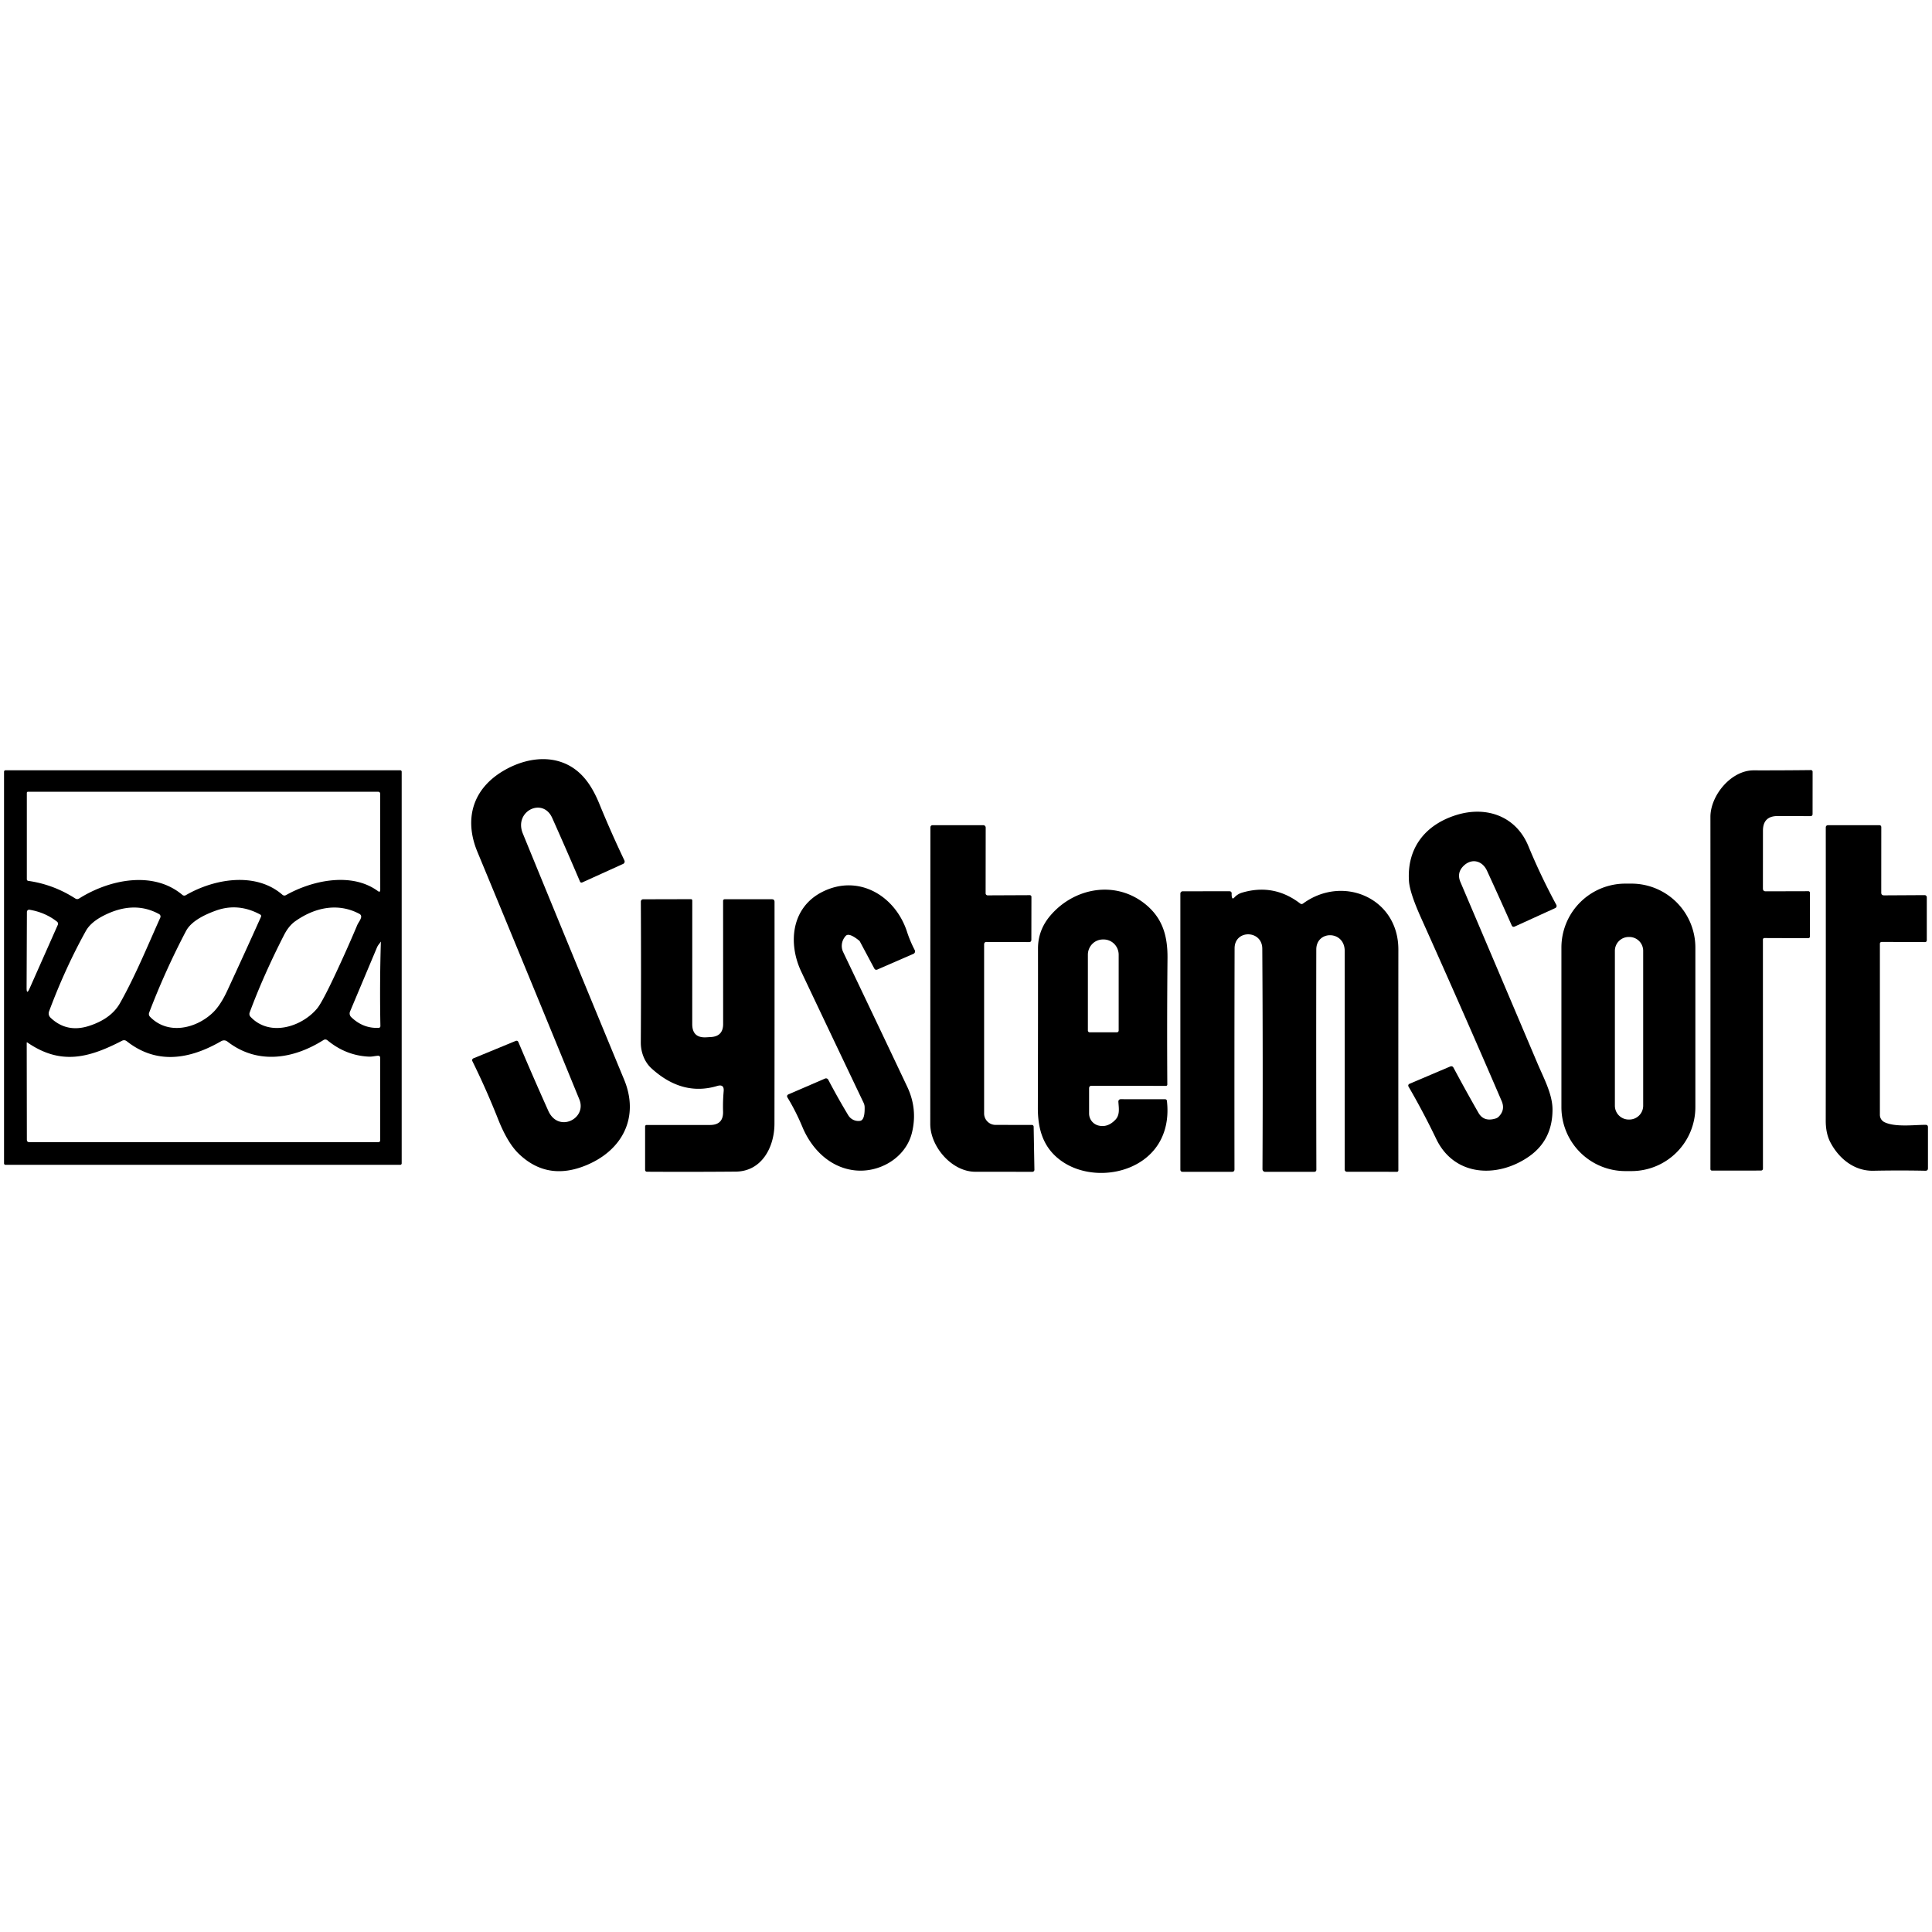
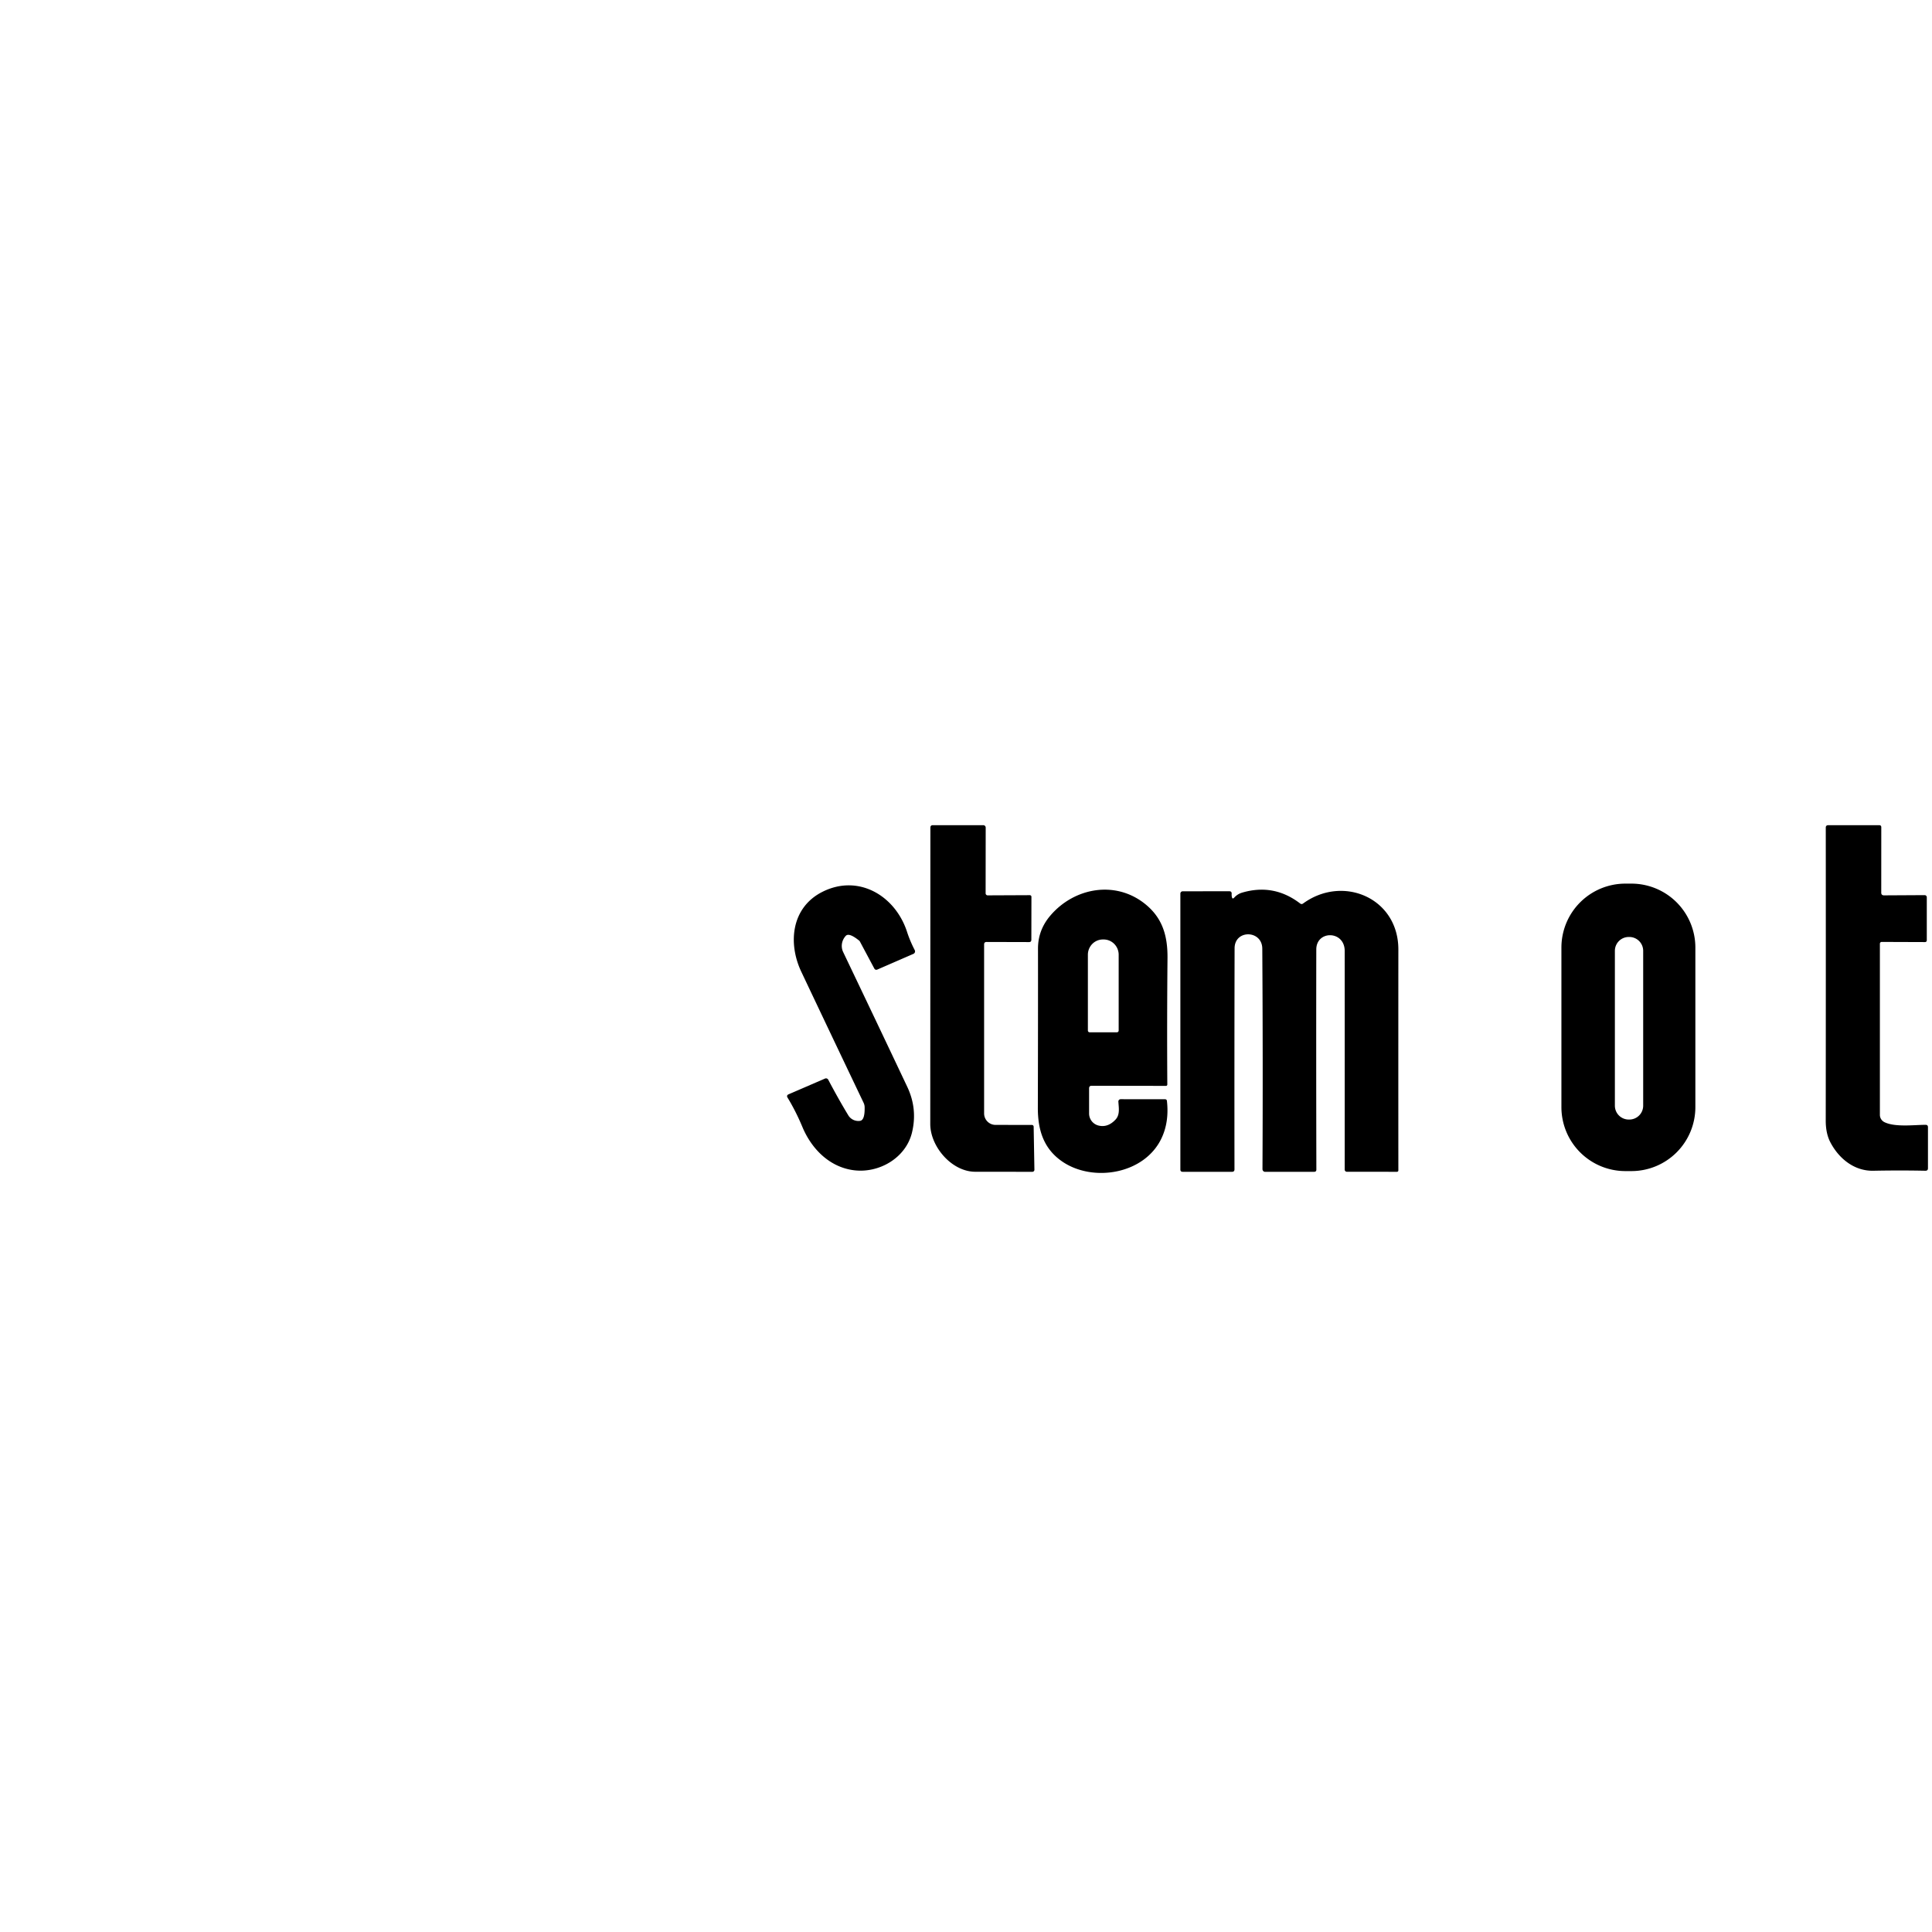
<svg xmlns="http://www.w3.org/2000/svg" version="1.1" viewBox="0.00 0.00 512.00 512.00">
-   <path fill="#000000" d="   M 145.31 294.39   C 147.96 300.31 155.63 296.48 153.53 291.34   Q 140.68 259.94 126.51 225.73   C 122.96 217.16 125.16 209.10 133.48 204.23   C 140.69 200.01 149.44 199.69 154.99 206.32   Q 157.14 208.87 158.84 213.04   Q 161.90 220.52 165.47 228.02   A 0.69 0.68 64.9 0 1 165.14 228.94   L 154.29 233.86   A 0.43 0.43 0.0 0 1 153.71 233.64   Q 150.19 225.37 146.34 216.76   C 143.84 211.17 136.14 214.99 138.55 220.88   Q 152.10 253.99 165.40 286.11   C 169.44 295.87 165.17 304.73 155.37 308.80   Q 145.08 313.07 137.49 305.77   Q 134.51 302.91 132.02 296.64   Q 128.80 288.52 125.18 281.21   A 0.54 0.54 0.0 0 1 125.46 280.47   L 136.62 275.87   Q 137.16 275.65 137.39 276.19   Q 140.93 284.62 145.31 294.39   Z" />
-   <path fill="#000000" d="   M 106.45 308.31   A 0.38 0.38 0.0 0 1 106.07 308.69   L 1.45 308.69   A 0.38 0.38 0.0 0 1 1.07 308.31   L 1.07 204.51   A 0.38 0.38 0.0 0 1 1.45 204.13   L 106.07 204.13   A 0.38 0.38 0.0 0 1 106.45 204.51   L 106.45 308.31   Z   M 75.82 237.20   C 82.84 233.26 93.22 231.08 100.12 236.13   Q 100.77 236.61 100.77 235.80   L 100.75 210.41   Q 100.75 209.82 100.16 209.82   L 7.41 209.82   A 0.31 0.30 -90.0 0 0 7.11 210.13   L 7.11 233.01   A 0.43 0.43 0.0 0 0 7.48 233.44   Q 14.14 234.38 19.94 238.10   Q 20.45 238.43 20.97 238.11   C 29.06 233.02 40.66 230.68 48.35 237.17   A 0.78 0.77 -39.9 0 0 49.23 237.24   C 56.78 232.85 67.76 230.98 74.82 237.10   Q 75.28 237.50 75.82 237.20   Z   M 31.80 265.84   C 35.84 258.69 39.21 250.45 42.48 243.18   A 0.73 0.72 -63.6 0 0 42.17 242.25   Q 35.49 238.58 27.52 242.62   Q 24.06 244.37 22.76 246.70   Q 17.33 256.45 13.03 267.95   Q 12.64 269.00 13.46 269.76   Q 17.75 273.80 23.69 271.85   Q 29.48 269.95 31.80 265.84   Z   M 68.91 242.33   Q 63.10 239.21 57.24 241.31   C 54.38 242.34 50.70 244.05 49.29 246.74   Q 43.76 257.26 39.52 268.38   A 1.03 1.02 -56.9 0 0 39.74 269.44   C 44.49 274.35 51.85 272.60 56.26 268.50   Q 58.37 266.55 60.23 262.54   Q 65.02 252.20 69.14 243.02   Q 69.35 242.56 68.91 242.33   Z   M 94.66 245.19   C 94.95 244.51 95.47 243.92 95.67 243.23   Q 95.87 242.52 95.22 242.17   C 89.54 239.16 83.41 240.48 78.24 244.14   Q 76.52 245.36 75.28 247.78   Q 69.84 258.43 66.16 268.33   A 1.10 1.09 -56.4 0 0 66.38 269.45   C 71.43 274.86 79.95 272.15 84.03 267.27   Q 85.28 265.78 88.44 259.10   Q 91.90 251.76 94.66 245.19   Z   M 7.84 261.96   L 15.32 245.09   A 0.71 0.71 0.0 0 0 15.11 244.25   Q 12.01 241.80 7.82 241.09   A 0.60 0.59 -84.7 0 0 7.13 241.67   L 7.05 261.79   Q 7.04 263.77 7.84 261.96   Z   M 100.84 249.64   Q 100.64 249.97 100.40 250.26   Q 100.08 250.66 99.88 251.14   L 92.77 268.05   A 1.34 1.33 -56.8 0 0 93.08 269.55   Q 96.24 272.60 100.39 272.39   A 0.45 0.45 0.0 0 0 100.81 271.93   Q 100.60 260.70 100.93 249.66   Q 100.93 249.48 100.84 249.64   Z   M 7.25 276.27   Q 7.08 276.15 7.08 276.36   L 7.12 302.03   Q 7.13 302.69 7.78 302.69   L 100.28 302.69   A 0.48 0.47 -0.0 0 0 100.76 302.22   L 100.75 280.28   A 0.50 0.50 0.0 0 0 100.21 279.78   C 99.39 279.83 98.61 280.06 97.77 280.02   Q 91.68 279.74 86.80 275.71   Q 86.27 275.28 85.70 275.64   C 77.71 280.68 68.26 282.18 60.32 276.06   Q 59.48 275.42 58.57 275.95   Q 44.16 284.27 33.61 275.95   Q 33.00 275.47 32.32 275.82   C 23.38 280.45 16.02 282.29 7.25 276.27   Z" />
-   <path fill="#000000" d="   M 467.96 236.21   L 479.24 236.18   A 0.41 0.40 89.3 0 1 479.65 236.59   L 479.66 248.17   A 0.46 0.46 0.0 0 1 479.20 248.63   L 467.59 248.59   A 0.40 0.40 0.0 0 0 467.19 248.99   L 467.20 309.63   Q 467.20 310.21 466.62 310.21   L 453.68 310.22   A 0.41 0.40 -90.0 0 1 453.28 309.81   Q 453.31 263.76 453.28 216.50   C 453.27 210.83 458.74 204.13 464.74 204.15   Q 472.22 204.17 479.92 204.08   A 0.44 0.44 0.0 0 1 480.36 204.52   L 480.35 215.71   Q 480.35 216.28 479.78 216.28   L 471.10 216.26   Q 467.20 216.25 467.20 220.15   L 467.19 235.46   Q 467.19 236.22 467.96 236.21   Z" />
-   <path fill="#000000" d="   M 396.37 296.41   Q 396.83 296.27 397.17 295.93   Q 398.96 294.13 397.96 291.80   Q 387.79 268.16 376.60 243.26   Q 373.59 236.57 373.39 233.48   C 372.82 224.59 377.85 218.50 385.97 215.98   C 393.90 213.53 401.75 216.26 405.03 224.21   Q 408.29 232.11 412.44 239.79   A 0.63 0.62 -26.4 0 1 412.14 240.66   L 401.45 245.53   Q 400.86 245.80 400.60 245.20   Q 397.60 238.42 394.06 230.73   C 392.86 228.14 390.12 227.35 387.94 229.39   Q 385.97 231.25 387.03 233.75   Q 397.18 257.59 407.43 281.77   C 409.08 285.66 411.40 289.91 411.43 293.94   Q 411.48 302.18 405.06 306.58   C 396.72 312.30 385.40 311.75 380.63 301.86   Q 377.15 294.62 373.27 287.95   A 0.51 0.50 -27.0 0 1 373.51 287.23   L 384.28 282.65   Q 384.90 282.39 385.21 282.98   Q 388.50 289.14 391.81 294.91   Q 393.23 297.39 396.37 296.41   Z" />
  <path fill="#000000" d="   M 260.80 250.29   L 260.80 295.07   A 3.04 3.03 -89.9 0 0 263.82 298.11   L 273.46 298.12   A 0.47 0.47 0.0 0 1 273.93 298.59   L 274.13 310.00   A 0.54 0.53 -90.0 0 1 273.60 310.54   Q 265.54 310.54 258.45 310.53   C 252.20 310.51 246.53 303.85 246.53 297.86   Q 246.55 257.95 246.56 219.35   Q 246.56 218.68 247.22 218.68   L 260.58 218.68   A 0.64 0.64 0.0 0 1 261.22 219.32   L 261.20 236.74   A 0.54 0.54 0.0 0 0 261.74 237.28   L 272.91 237.23   A 0.43 0.43 0.0 0 1 273.34 237.66   L 273.32 249.04   Q 273.32 249.66 272.71 249.66   L 261.46 249.63   Q 260.80 249.63 260.80 250.29   Z" />
  <path fill="#000000" d="   M 499.29 237.28   L 510.05 237.22   A 0.57 0.57 0.0 0 1 510.62 237.79   L 510.62 249.21   A 0.45 0.45 0.0 0 1 510.16 249.66   L 498.66 249.62   A 0.47 0.47 0.0 0 0 498.19 250.09   L 498.19 295.45   A 2.16 2.15 13.0 0 0 499.41 297.39   C 502.25 298.76 507.20 298.10 510.30 298.09   Q 510.93 298.09 510.93 298.72   L 510.93 309.58   Q 510.94 310.27 510.24 310.26   Q 503.53 310.12 496.47 310.26   C 491.36 310.37 487.27 306.98 485.04 302.67   Q 483.83 300.34 483.84 296.92   Q 483.88 256.51 483.85 219.35   Q 483.84 218.69 484.50 218.69   L 497.99 218.68   Q 498.56 218.68 498.56 219.24   L 498.55 236.54   Q 498.54 237.28 499.29 237.28   Z" />
  <path fill="#000000" d="   M 449.29 293.40   A 16.95 16.95 0.0 0 1 432.34 310.35   L 430.74 310.35   A 16.95 16.95 0.0 0 1 413.79 293.40   L 413.79 251.12   A 16.95 16.95 0.0 0 1 430.74 234.17   L 432.34 234.17   A 16.95 16.95 0.0 0 1 449.29 251.12   L 449.29 293.40   Z   M 435.46 251.98   A 3.67 3.67 0.0 0 0 431.79 248.31   L 431.63 248.31   A 3.67 3.67 0.0 0 0 427.96 251.98   L 427.96 293.02   A 3.67 3.67 0.0 0 0 431.63 296.69   L 431.79 296.69   A 3.67 3.67 0.0 0 0 435.46 293.02   L 435.46 251.98   Z" />
  <path fill="#000000" d="   M 227.92 297.04   Q 229.21 296.86 229.14 293.43   A 2.83 2.81 -58.3 0 0 228.87 292.27   Q 220.69 275.13 212.36 257.54   C 208.78 250.00 209.66 240.47 218.02 236.31   C 227.56 231.57 237.27 237.39 240.38 246.96   Q 241.15 249.35 242.42 251.80   A 0.72 0.71 -25.7 0 1 242.07 252.78   L 232.53 256.93   Q 231.97 257.17 231.68 256.63   L 227.86 249.47   A 0.72 0.45 18.2 0 0 227.72 249.30   Q 225.00 247.09 224.14 248.01   A 3.91 3.81 -36.6 0 0 223.45 252.31   Q 232.16 270.53 240.43 288.01   Q 243.20 293.87 241.69 300.13   C 240.05 306.91 232.89 311.02 226.17 310.11   C 219.89 309.27 215.11 304.56 212.65 298.67   Q 210.89 294.46 208.72 290.90   Q 208.34 290.28 209.01 289.99   L 218.64 285.83   A 0.67 0.67 0.0 0 1 219.49 286.13   Q 222.16 291.20 224.80 295.56   A 3.13 3.13 0.0 0 0 227.92 297.04   Z" />
  <path fill="#000000" d="   M 288.62 288.43   L 288.62 295.09   A 3.29 3.29 0.0 0 0 291.15 298.29   Q 293.59 298.87 295.62 296.71   C 296.86 295.39 296.47 293.54 296.38 291.93   A 0.60 0.60 0.0 0 1 296.98 291.30   L 308.72 291.31   Q 309.20 291.31 309.25 291.78   Q 309.87 297.36 307.78 301.72   C 303.23 311.21 289.64 313.37 281.54 307.84   C 276.52 304.42 275.03 299.37 275.04 293.60   Q 275.10 269.12 275.08 251.40   Q 275.07 246.43 278.43 242.55   C 284.74 235.25 295.44 233.30 303.26 239.40   C 308.01 243.11 309.46 247.86 309.40 253.96   Q 309.24 271.25 309.35 287.42   A 0.35 0.35 0.0 0 1 309.00 287.77   L 289.32 287.74   Q 288.62 287.73 288.62 288.43   Z   M 288.77 273.57   L 295.99 273.57   A 0.47 0.47 0.0 0 0 296.46 273.10   L 296.46 253.02   A 4.05 3.98 90.0 0 0 292.48 248.97   L 292.28 248.97   A 4.05 3.98 -90.0 0 0 288.30 253.02   L 288.30 273.10   A 0.47 0.47 0.0 0 0 288.77 273.57   Z" />
  <path fill="#000000" d="   M 327.10 237.86   Q 327.95 236.92 329.20 236.55   Q 337.58 234.09 344.55 239.43   Q 344.93 239.73 345.33 239.44   C 355.88 231.74 370.59 237.96 370.58 251.63   Q 370.56 281.59 370.58 310.18   A 0.36 0.36 0.0 0 1 370.22 310.54   L 356.94 310.53   A 0.58 0.57 0.0 0 1 356.36 309.96   Q 356.37 281.76 356.36 252.03   C 356.36 246.55 348.84 246.49 348.83 251.62   Q 348.78 279.73 348.85 309.95   Q 348.85 310.54 348.26 310.54   L 335.28 310.55   A 0.72 0.71 -90.0 0 1 334.57 309.83   Q 334.71 281.40 334.52 251.41   C 334.49 246.43 327.19 246.28 327.18 251.31   Q 327.11 280.95 327.15 309.89   Q 327.15 310.54 326.50 310.54   L 313.42 310.54   Q 312.81 310.54 312.81 309.92   L 312.81 236.82   A 0.62 0.62 0.0 0 1 313.43 236.20   L 325.76 236.19   Q 326.45 236.19 326.40 236.88   Q 326.38 237.28 326.45 237.67   Q 326.59 238.42 327.10 237.86   Z" />
-   <path fill="#000000" d="   M 190.07 287.79   Q 180.81 290.57 172.64 283.12   C 170.82 281.47 169.81 278.84 169.82 276.29   Q 169.93 257.95 169.83 238.93   A 0.61 0.61 0.0 0 1 170.44 238.32   L 183.12 238.29   A 0.34 0.34 0.0 0 1 183.46 238.63   L 183.45 271.40   Q 183.45 275.11 187.15 274.90   L 188.37 274.83   Q 191.64 274.65 191.64 271.38   L 191.63 238.72   A 0.41 0.40 -90.0 0 1 192.03 238.31   L 204.56 238.31   Q 205.26 238.31 205.26 239.02   Q 205.28 268.14 205.24 297.81   C 205.23 303.95 201.91 310.44 194.97 310.49   Q 182.89 310.59 171.44 310.52   A 0.48 0.48 0.0 0 1 170.96 310.04   L 170.96 298.52   A 0.39 0.39 0.0 0 1 171.35 298.13   L 188.16 298.13   Q 191.73 298.13 191.62 294.56   Q 191.54 291.95 191.78 289.18   Q 191.95 287.23 190.07 287.79   Z" />
</svg>